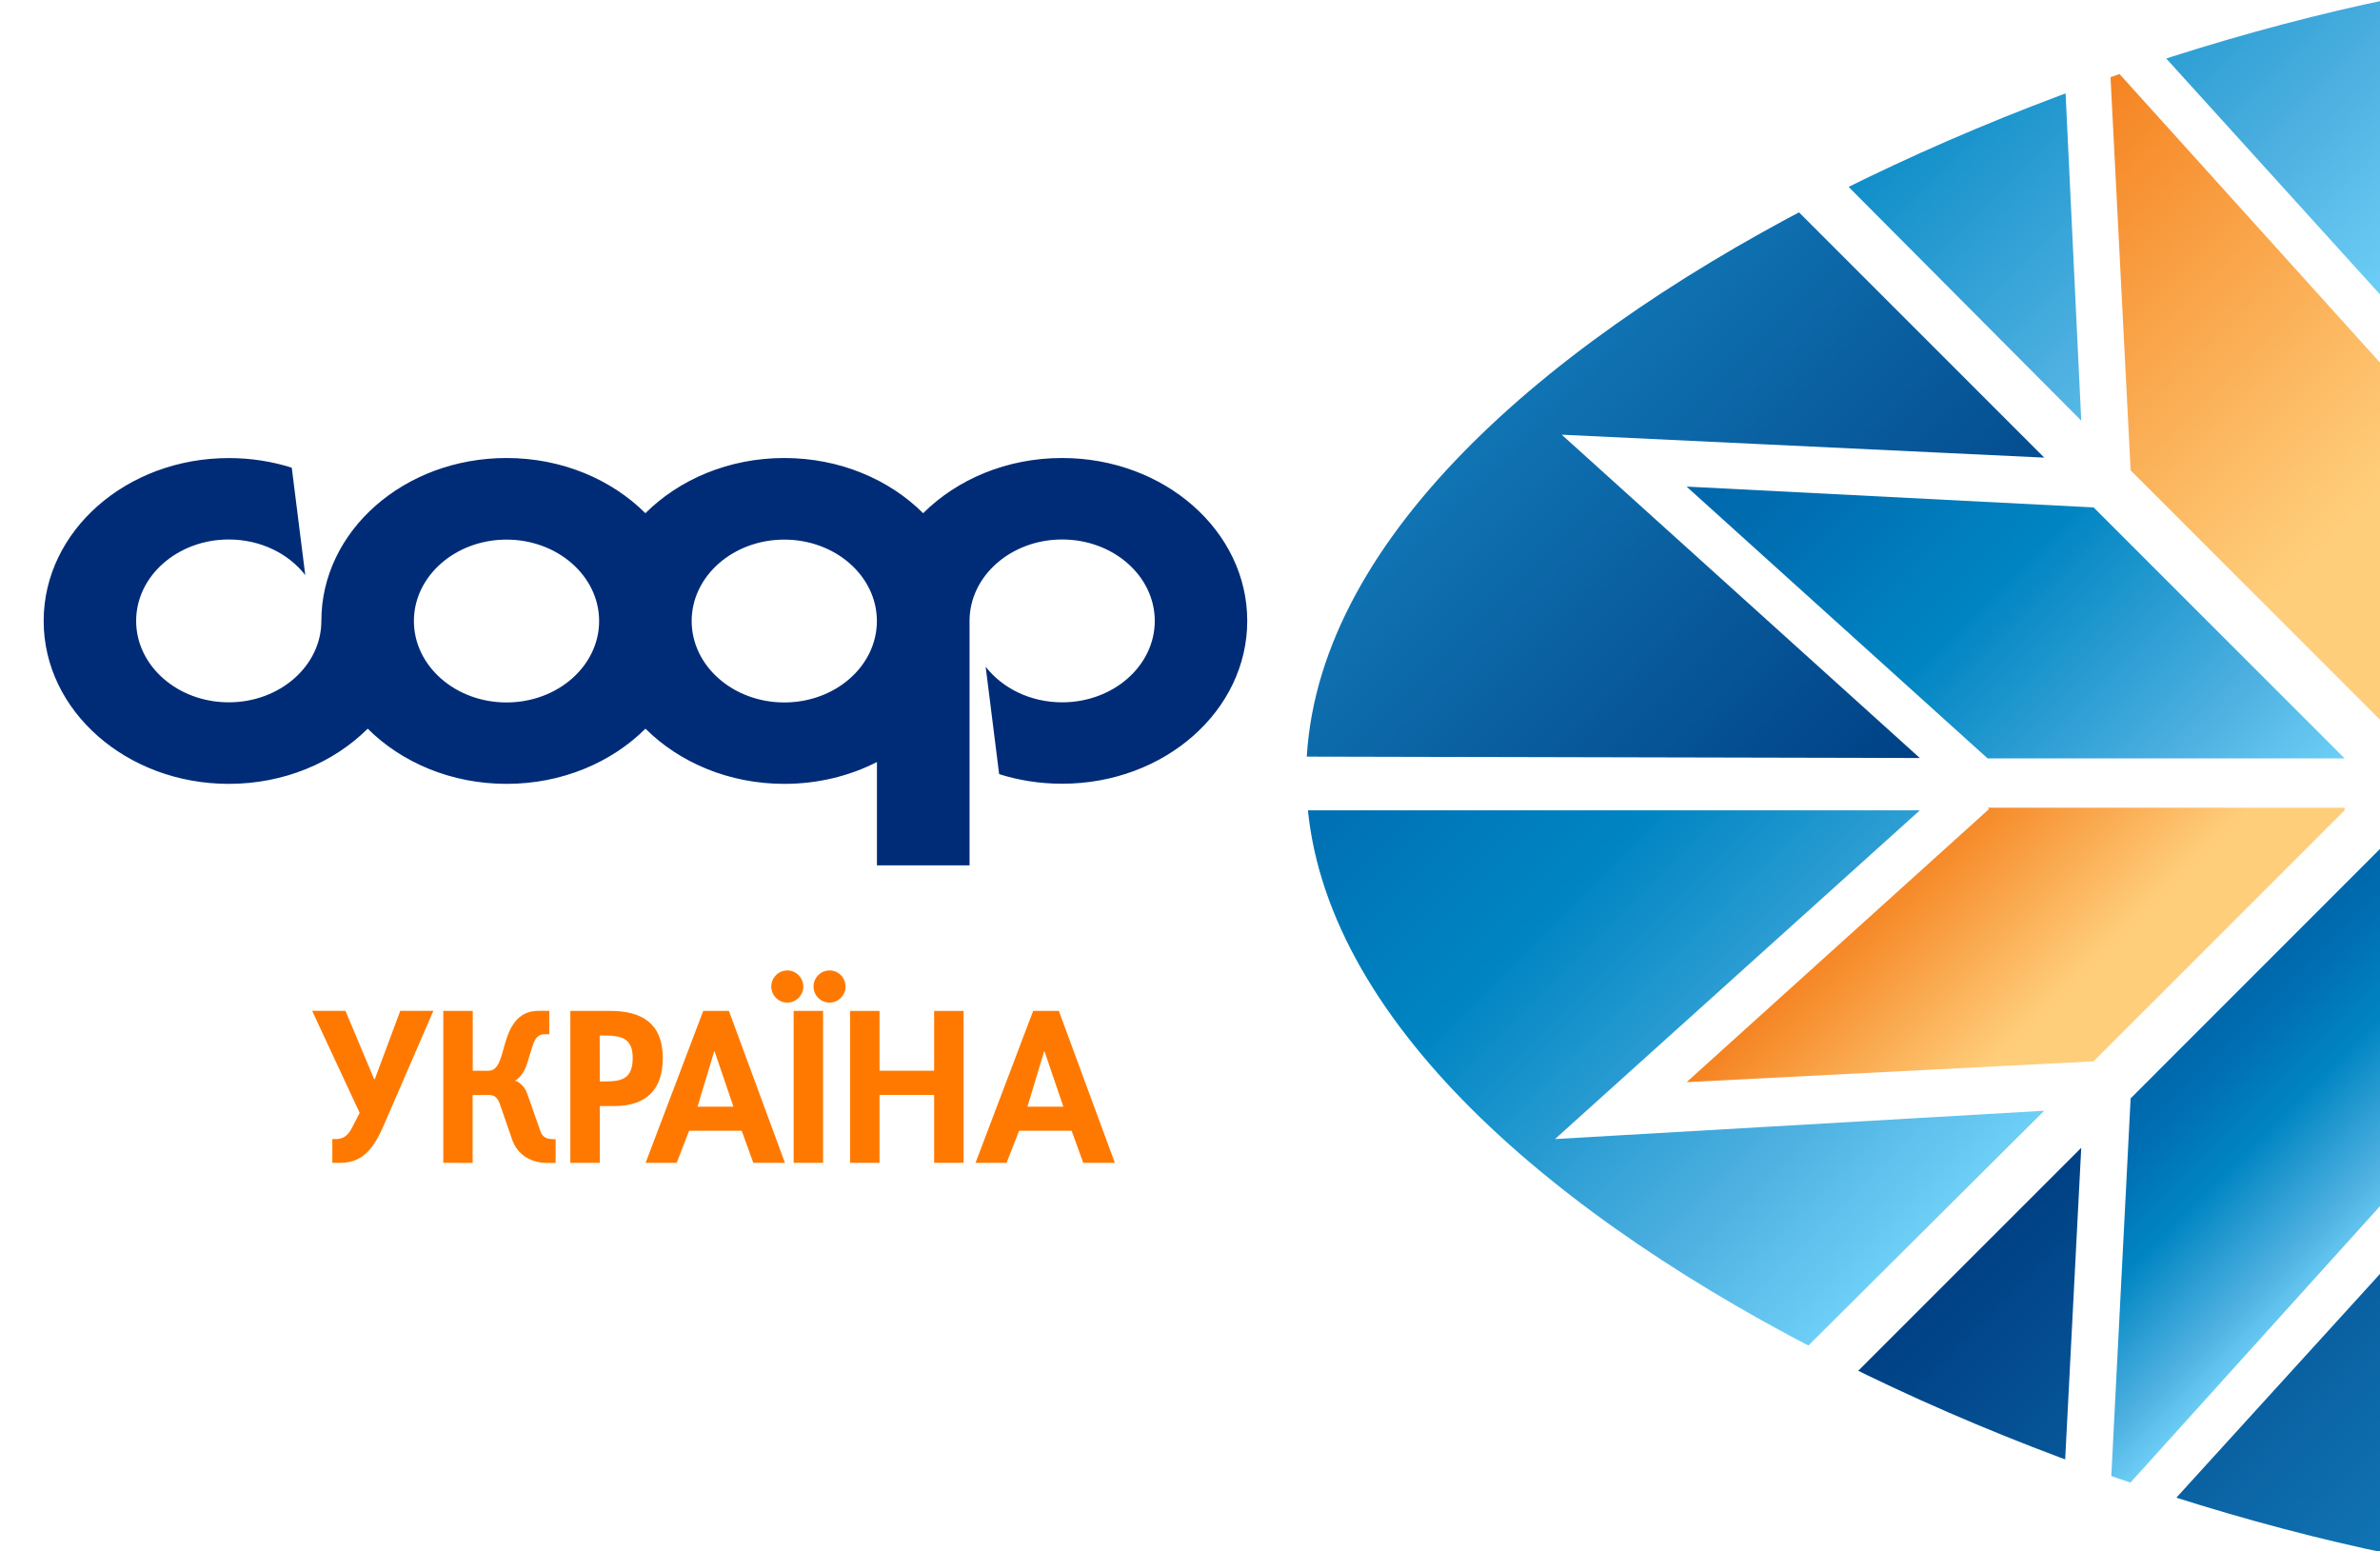
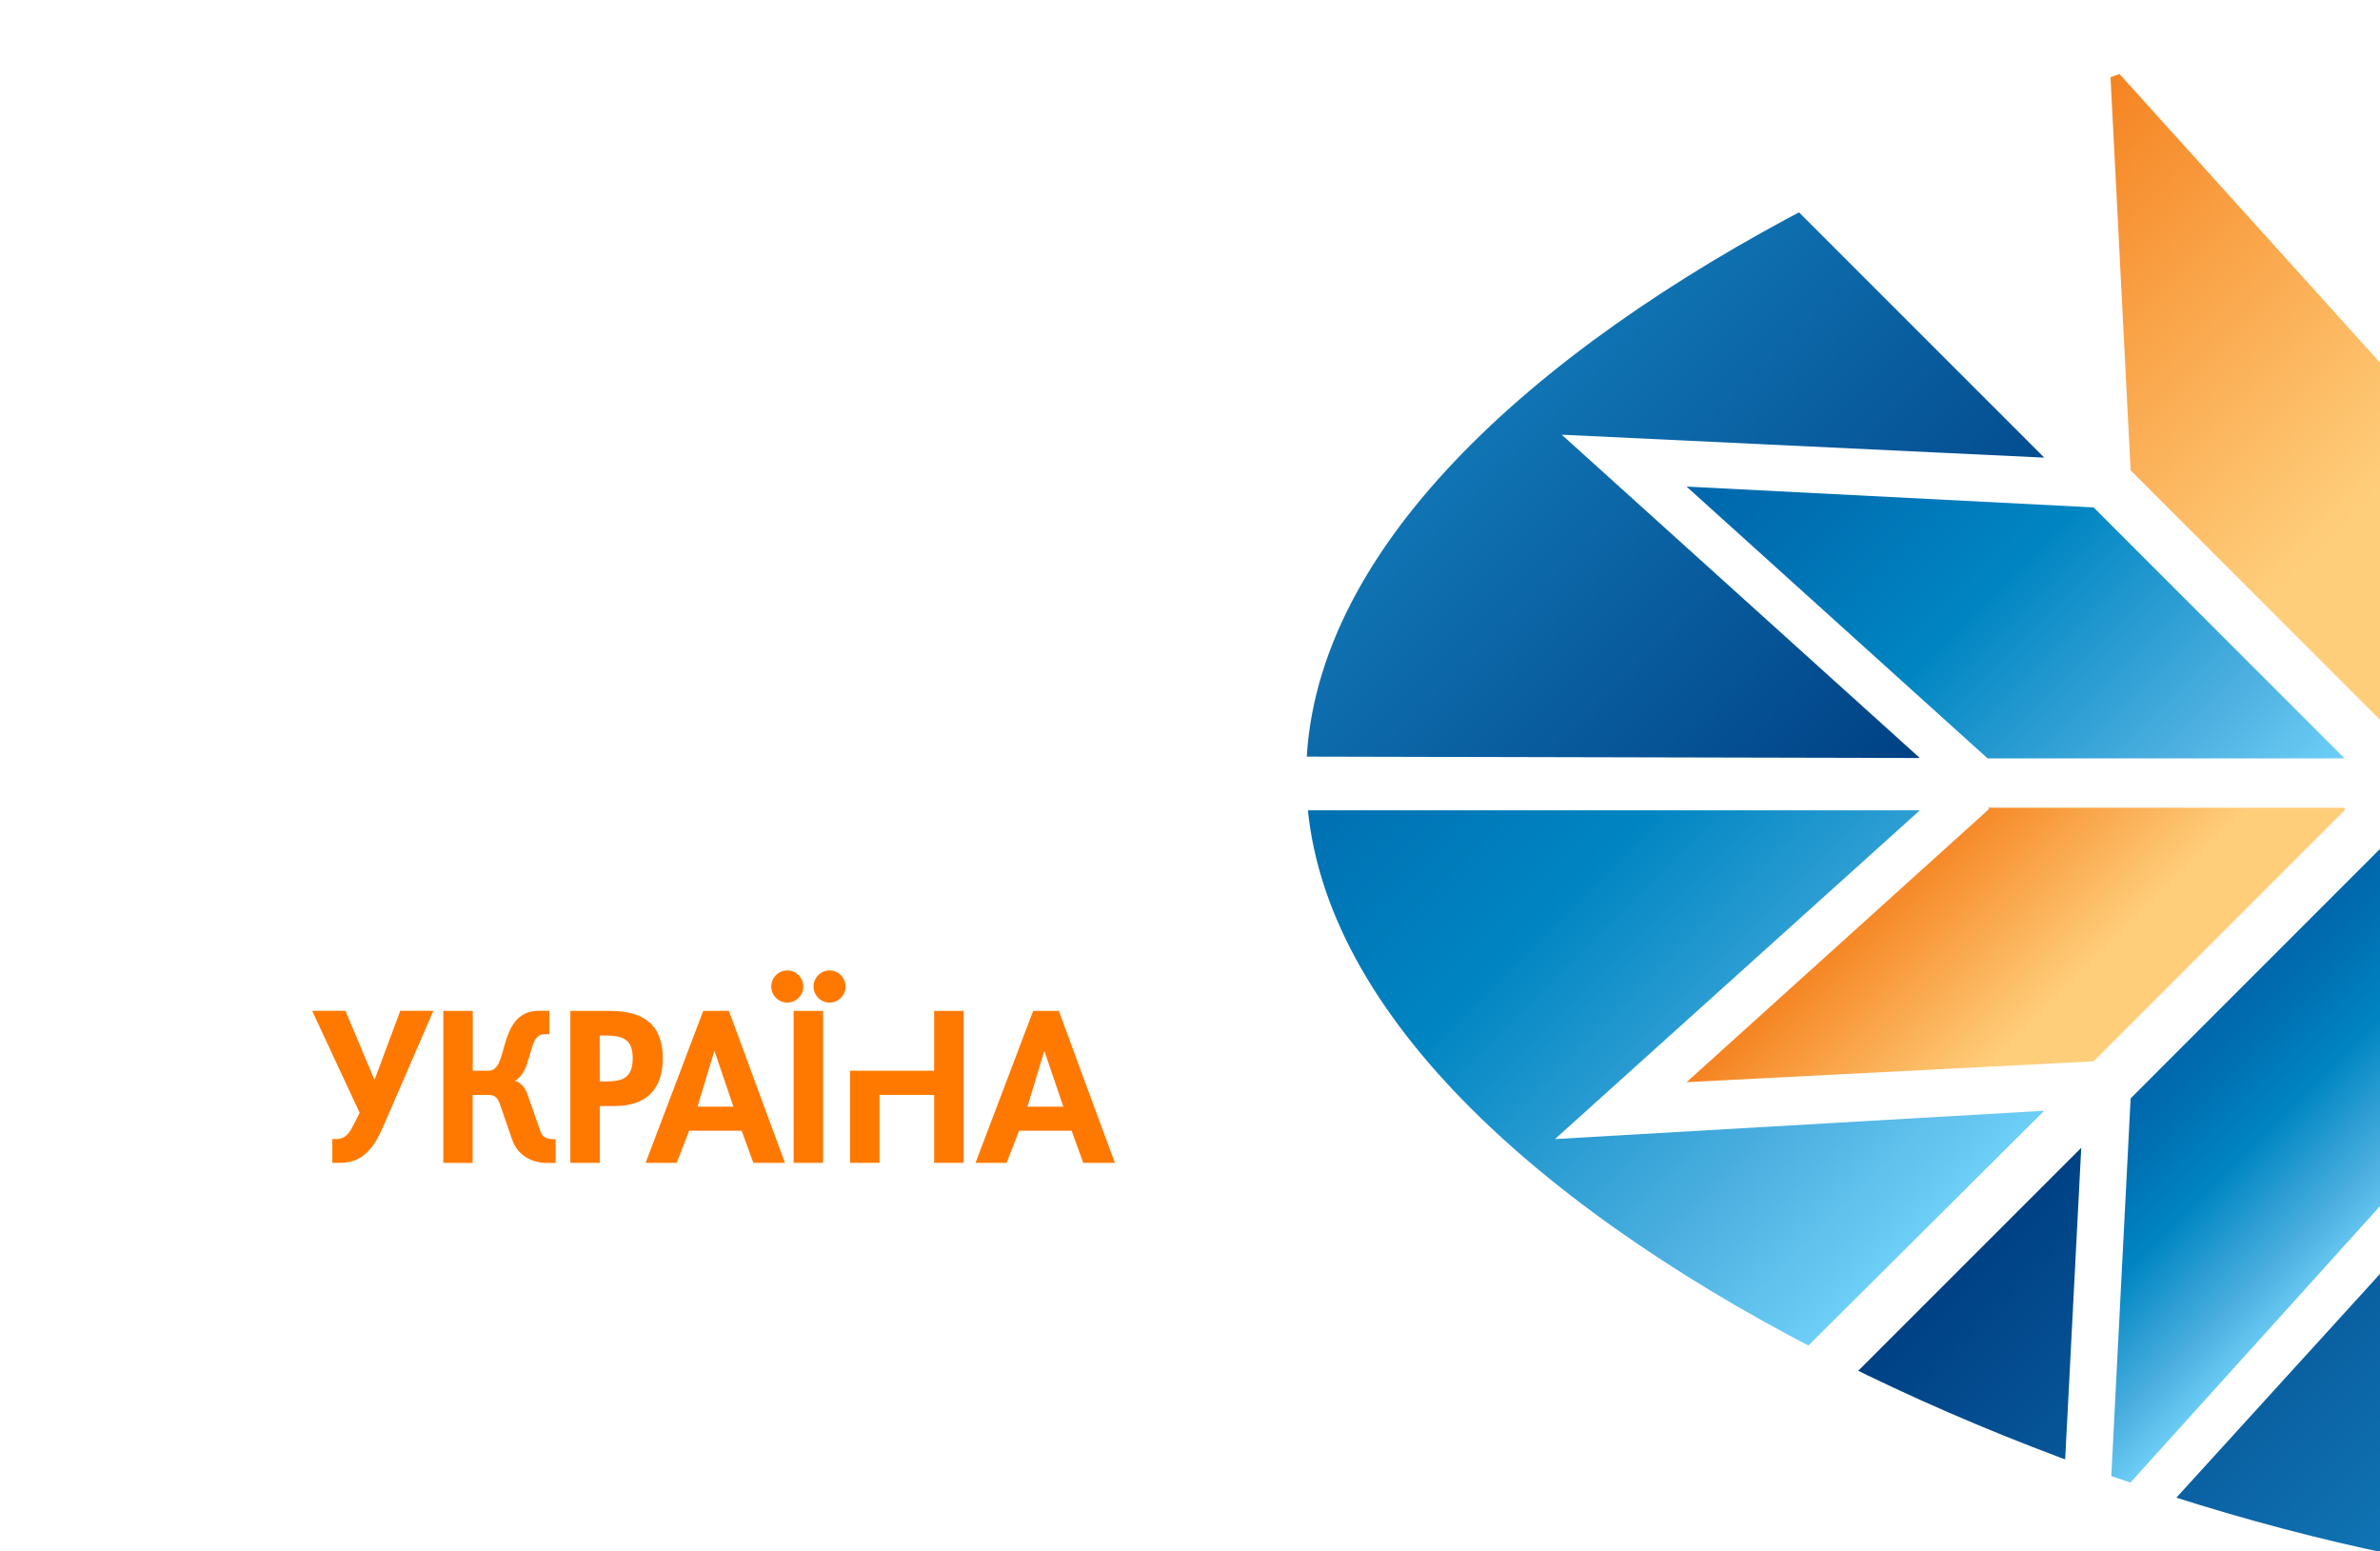
<svg xmlns="http://www.w3.org/2000/svg" xmlns:ns1="http://www.inkscape.org/namespaces/inkscape" xmlns:ns2="http://sodipodi.sourceforge.net/DTD/sodipodi-0.dtd" xmlns:xlink="http://www.w3.org/1999/xlink" version="1.1" id="Layer_1" ns1:version="0.92.3 (2405546, 2018-03-11)" ns2:docname="logo_brand_book_sait+.svg" x="0px" y="0px" viewBox="0 0 3739.3 2436.9" style="enable-background:new 0 0 3739.3 2436.9;" xml:space="preserve">
  <style type="text/css">
	.st0{fill:none;}
	.st1{fill:#002C77;}
	.st2{fill:#FF7900;}
	.st3{clip-path:url(#SVGID_2_);}
	.st4{clip-path:url(#SVGID_4_);}
	.st5{fill:url(#polygon76_1_);}
	.st6{fill:url(#polygon89_1_);}
	.st7{fill:url(#polygon96_1_);}
	.st8{fill:url(#polygon109_1_);}
	.st9{fill:url(#polygon116_1_);}
	.st10{fill:url(#polygon129_1_);}
	.st11{fill:url(#polygon136_1_);}
	.st12{fill:url(#polygon149_1_);}
	.st13{fill:url(#polygon156_1_);}
	.st14{fill:url(#polygon169_1_);}
	.st15{fill:url(#polygon176_1_);}
	.st16{fill:url(#polygon189_1_);}
	.st17{fill:url(#polygon196_1_);}
	.st18{fill:url(#polygon209_1_);}
	.st19{fill:url(#polygon216_1_);}
	.st20{fill:url(#polygon229_1_);}
</style>
  <ns2:namedview bordercolor="#666666" borderopacity="1" gridtolerance="10" guidetolerance="10" id="namedview231" ns1:current-layer="g29" ns1:cx="2588.5801" ns1:cy="1416.7319" ns1:pageopacity="0" ns1:pageshadow="2" ns1:window-height="1027" ns1:window-maximized="1" ns1:window-width="1920" ns1:window-x="-8" ns1:window-y="-8" ns1:zoom="0.2739172" objecttolerance="10" pagecolor="#ffffff" showgrid="false">
	</ns2:namedview>
  <g id="g29">
    <g id="g31">
      <rect id="rect33" x="474.9" y="281.2" class="st0" width="1666.1" height="1666.1" />
    </g>
-     <path id="path35" ns1:connector-curvature="0" class="st1" d="M1668.6,719.5c-87,0-164.9,33.6-218.2,86.7   c-53.3-53.1-131.2-86.7-218.2-86.7s-164.9,33.6-218.2,86.7c-53.3-53.1-131.2-86.7-218.2-86.7c-160.8,0-290.9,114.6-290.9,255.9   c0,70.6-65.2,127.9-145.5,127.9c-80.3,0-145.5-57.3-145.5-127.9s65.2-127.9,145.5-127.9c50,0,94,22.2,120.2,55.9l-21.2-168.7   c-30.9-9.8-64.1-15.1-98.9-15.1c-160.8,0-290.9,114.6-290.9,255.9s130.3,255.9,290.9,255.9c87,0,164.9-33.6,218.2-86.7   c53.3,53.1,131.2,86.7,218.2,86.7c87,0,164.9-33.6,218.2-86.7c53.3,53.1,131.2,86.7,218.2,86.7c53,0,102.7-12.5,145.5-34.3v162.3   h145.5V975.4l0,0c0-70.6,65.2-127.9,145.5-127.9s145.5,57.3,145.5,127.9s-65.2,127.9-145.5,127.9c-50,0-94-22.2-120.2-55.9   l21.2,168.7c30.9,9.8,64.1,15.1,98.9,15.1c160.8,0,290.9-114.6,290.9-255.9S1829.3,719.5,1668.6,719.5L1668.6,719.5z M795.8,1103.5   c-80.3,0-145.5-57.3-145.5-127.9s65.2-127.9,145.5-127.9s145.5,57.3,145.5,127.9S876.1,1103.5,795.8,1103.5z M1232.2,1103.5   c-80.3,0-145.5-57.3-145.5-127.9s65.2-127.9,145.5-127.9c80.3,0,145.5,57.3,145.5,127.9S1312.6,1103.5,1232.2,1103.5z" />
    <g id="g37" transform="matrix(1.689,0,0,1.696,-2292.568,-888.058)">
      <path id="path39" ns1:connector-curvature="0" class="st2" d="M1714.3,1566c-7.5,17.2-17.4,34.7-39.8,34.7h-8v-22h3.4    c5.8,0,10.8-2.4,14.9-10.5l7.1-13.8l-44.2-94.5h31l26.7,63.3h0.6l23.7-63.3h30.8L1714.3,1566z" />
      <path id="path41" ns1:connector-curvature="0" class="st2" d="M1769.7,1600.7V1460h27.4v55.4h14.8c9,0,11.4-11.6,14.9-24.1    c4.3-14.9,11-31.4,31.6-31.4h9.9v21.7h-4.9c-4.7,0-8.4,3.2-10.8,11.2l-4.9,15.9c-2.6,8.4-7.5,14-11,15.7v0.4    c3.7,0.9,8.8,5.4,11,11.6l12.3,34.9c2,6,6.2,7.5,12.7,7.5h1.5v22h-7.7c-15.3,0-27.8-7.5-32.7-21.5l-11.6-33.4    c-1.9-5.2-4.7-8-9.5-8H1797v62.9L1769.7,1600.7L1769.7,1600.7z" />
      <path id="path43" ns1:connector-curvature="0" class="st2" d="M1915.3,1600.7h-27.4V1460h37.3c29.5,0,48.7,11.8,48.7,43.7    c0,29.9-16.2,44.4-45,44.4h-13.6V1600.7z M1915.3,1525.3h5.6c16.2,0,25-3.5,25-21.8c0-18.1-10.4-20.7-25.8-20.7h-4.9    L1915.3,1525.3L1915.3,1525.3z" />
      <path id="path45" ns1:connector-curvature="0" class="st2" d="M2058.1,1600.7l-10.8-29.7h-48.9l-11.6,29.7h-28.9l53.6-140.7    h23.9l52.1,140.7H2058.1z M2022.1,1497.5h-0.4l-15.5,51.2h33.4L2022.1,1497.5z" />
      <path id="path47" ns1:connector-curvature="0" class="st2" d="M2104.6,1437.4c0,8.2-6.7,14.9-14.9,14.9s-14.9-6.7-14.9-14.9    c0-8.2,6.7-14.9,14.9-14.9C2097.8,1422.4,2104.6,1429.2,2104.6,1437.4z M2123,1600.7h-27.4V1460h27.4V1600.7z M2143.9,1437.4    c0,8.2-6.7,14.9-14.9,14.9s-14.9-6.7-14.9-14.9c0-8.2,6.7-14.9,14.9-14.9C2137.2,1422.4,2143.9,1429.2,2143.9,1437.4z" />
-       <path id="path49" ns1:connector-curvature="0" class="st2" d="M2226.3,1515.4V1460h27.4v140.7h-27.4v-62.9h-50.8v62.9h-27.4    V1460h27.4v55.4H2226.3z" />
+       <path id="path49" ns1:connector-curvature="0" class="st2" d="M2226.3,1515.4V1460h27.4v140.7h-27.4v-62.9h-50.8v62.9h-27.4    V1460v55.4H2226.3z" />
      <path id="path51" ns1:connector-curvature="0" class="st2" d="M2365,1600.7l-10.8-29.7h-48.9l-11.6,29.7h-28.9l53.6-140.7    h23.9l52.1,140.7H2365z M2329,1497.5h-0.4l-15.5,51.2h33.4L2329,1497.5z" />
    </g>
  </g>
  <g id="g53">
    <g>
      <defs>
        <rect id="SVGID_1_" x="1827.5" y="-50.2" width="1916.8" height="2538.6" />
      </defs>
      <clipPath id="SVGID_2_">
        <use xlink:href="#SVGID_1_" style="overflow:visible;" />
      </clipPath>
      <g id="g61" class="st3">
        <g>
          <defs>
            <path id="SVGID_3_" d="M4171.6-50.2c701.3,0,1151.5,568.6,1151.5,1270s-450.2,1270-1151.5,1270       c-701.5,0-2119.4-568.6-2119.4-1270S3470.2-50.2,4171.6-50.2z" />
          </defs>
          <clipPath id="SVGID_4_">
            <use xlink:href="#SVGID_3_" style="overflow:visible;" />
          </clipPath>
          <g id="g69" class="st4">
            <linearGradient id="polygon76_1_" gradientUnits="userSpaceOnUse" x1="9030.889" y1="-3972.08" x2="10063.84" y2="-3972.08" gradientTransform="matrix(0.707 0.707 -0.707 0.707 -6031.299 -3325.983)">
              <stop offset="0" style="stop-color:#F58220" />
              <stop offset="0.75" style="stop-color:#FFCE7B" />
            </linearGradient>
            <polygon id="polygon76" class="st5" points="3314.8,99.4 3741.8,572.4 3741.8,1133.2 3347.5,738.9      " />
            <linearGradient id="polygon89_1_" gradientUnits="userSpaceOnUse" x1="9030.889" y1="-3460.731" x2="10063.911" y2="-3460.731" gradientTransform="matrix(0.707 0.707 -0.707 0.707 -6031.299 -3325.983)">
              <stop offset="0" style="stop-color:#0067AC" />
              <stop offset="0.155" style="stop-color:#006FB2" />
              <stop offset="0.44" style="stop-color:#0085C2" />
              <stop offset="0.821" style="stop-color:#4FB1E1" />
              <stop offset="1" style="stop-color:#6DCFF6" />
            </linearGradient>
            <polygon id="polygon89" class="st6" points="2649.8,764.4 3289.3,797.1 3683.7,1191.4 3122.8,1191.4      " />
            <linearGradient id="polygon96_1_" gradientUnits="userSpaceOnUse" x1="10203.778" y1="-4331.718" x2="10632.925" y2="-4331.718" gradientTransform="matrix(0.707 0.707 -0.707 0.707 -6031.299 -3325.983)">
              <stop offset="0" style="stop-color:#F58220" />
              <stop offset="0.75" style="stop-color:#FFCE7B" />
            </linearGradient>
            <polygon id="polygon96" class="st7" points="3881.6,1191.4 4275.9,797 4915.4,764.4 4442.4,1191.4      " />
            <linearGradient id="polygon109_1_" gradientUnits="userSpaceOnUse" x1="9692.535" y1="-4330.304" x2="10121.611" y2="-4330.304" gradientTransform="matrix(0.707 0.707 -0.707 0.707 -6031.299 -3325.983)">
              <stop offset="0" style="stop-color:#0067AC" />
              <stop offset="0.155" style="stop-color:#006FB2" />
              <stop offset="0.44" style="stop-color:#0085C2" />
              <stop offset="0.821" style="stop-color:#4FB1E1" />
              <stop offset="1" style="stop-color:#6DCFF6" />
            </linearGradient>
            <polygon id="polygon109" class="st8" points="3819.3,572.4 3821.4,574.7 4250.5,99.4 4217.8,738.9 3823.4,1133.2        3819.3,1133.2      " />
            <linearGradient id="polygon116_1_" gradientUnits="userSpaceOnUse" x1="9692.535" y1="-3102.578" x2="10121.611" y2="-3102.578" gradientTransform="matrix(0.707 0.707 -0.707 0.707 -6031.299 -3325.983)">
              <stop offset="0" style="stop-color:#F58220" />
              <stop offset="0.75" style="stop-color:#FFCE7B" />
            </linearGradient>
            <polygon id="polygon116" class="st9" points="2649.9,1700 3125.1,1270.9 3122.8,1268.9 3683.7,1268.9 3683.7,1273        3289.3,1667.3      " />
            <linearGradient id="polygon129_1_" gradientUnits="userSpaceOnUse" x1="10203.778" y1="-3101.093" x2="10632.925" y2="-3101.093" gradientTransform="matrix(0.707 0.707 -0.707 0.707 -6031.299 -3325.983)">
              <stop offset="0" style="stop-color:#0067AC" />
              <stop offset="0.155" style="stop-color:#006FB2" />
              <stop offset="0.44" style="stop-color:#0085C2" />
              <stop offset="0.821" style="stop-color:#4FB1E1" />
              <stop offset="1" style="stop-color:#6DCFF6" />
            </linearGradient>
            <polygon id="polygon129" class="st10" points="3314.8,2365 3347.5,1725.5 3741.8,1331.1 3741.8,1892      " />
            <linearGradient id="polygon136_1_" gradientUnits="userSpaceOnUse" x1="8117.51" y1="-2989.723" x2="9591.559" y2="-2989.723" gradientTransform="matrix(0.707 0.707 -0.707 0.707 -6031.299 -3325.983)">
              <stop offset="0" style="stop-color:#1C9AD6" />
              <stop offset="1" style="stop-color:#004185" />
            </linearGradient>
            <polygon id="polygon136" class="st11" points="3016.3,1190.8 1740.5,1187.9 1755.1,791.4 2037.4,105.4 2307.7,-185.2        3211.8,718.9 2453.7,682.9      " />
            <linearGradient id="polygon149_1_" gradientUnits="userSpaceOnUse" x1="8745.498" y1="-2410.031" x2="10121.611" y2="-2410.031" gradientTransform="matrix(0.707 0.707 -0.707 0.707 -6031.299 -3325.983)">
              <stop offset="0" style="stop-color:#0067AC" />
              <stop offset="0.155" style="stop-color:#006FB2" />
              <stop offset="0.44" style="stop-color:#0085C2" />
              <stop offset="0.821" style="stop-color:#4FB1E1" />
              <stop offset="1" style="stop-color:#6DCFF6" />
            </linearGradient>
            <polygon id="polygon149" class="st12" points="3211.8,1744.9 2307.6,2645 2037.5,2354.3 1752.2,1669.6 1737.6,1273        3016.3,1273 2443.1,1789.4      " />
            <linearGradient id="polygon156_1_" gradientUnits="userSpaceOnUse" x1="10733.83" y1="-4443.937" x2="12207.95" y2="-4443.937" gradientTransform="matrix(0.707 0.707 -0.707 0.707 -6031.299 -3325.983)">
              <stop offset="0" style="stop-color:#004185" />
              <stop offset="1" style="stop-color:#1C9AD6" />
            </linearGradient>
            <polygon id="polygon156" class="st13" points="5258.2,2649 4354.1,1745 5113.3,1782.8 4549.5,1273 5825.4,1275.9        5810.8,1672.5 5528.4,2358.4      " />
            <linearGradient id="polygon169_1_" gradientUnits="userSpaceOnUse" x1="10203.849" y1="-5023.629" x2="11579.963" y2="-5023.629" gradientTransform="matrix(0.707 0.707 -0.707 0.707 -6031.299 -3325.983)">
              <stop offset="0" style="stop-color:#0067AC" />
              <stop offset="0.155" style="stop-color:#006FB2" />
              <stop offset="0.44" style="stop-color:#0085C2" />
              <stop offset="0.821" style="stop-color:#4FB1E1" />
              <stop offset="1" style="stop-color:#6DCFF6" />
            </linearGradient>
            <polygon id="polygon169" class="st14" points="5828.3,1190.8 4549.5,1190.8 5112.4,681.2 4354.1,718.9 5258.3,-181.2        5528.4,109.5 5813.7,794.2      " />
            <linearGradient id="polygon176_1_" gradientUnits="userSpaceOnUse" x1="10203.778" y1="-2408.51" x2="11575.72" y2="-2408.51" gradientTransform="matrix(0.707 0.707 -0.707 0.707 -6031.299 -3325.983)">
              <stop offset="0" style="stop-color:#004185" />
              <stop offset="1" style="stop-color:#1C9AD6" />
            </linearGradient>
            <polygon id="polygon176" class="st15" points="3738.9,3274.2 3342.4,3259.8 2656.4,2977.4 2365.6,2707.3 3269.9,1803.1        3230.9,2559.8 3741.8,1998.5      " />
            <linearGradient id="polygon189_1_" gradientUnits="userSpaceOnUse" x1="10733.83" y1="-2987.672" x2="12205.051" y2="-2987.672" gradientTransform="matrix(0.707 0.707 -0.707 0.707 -6031.299 -3325.983)">
              <stop offset="0" style="stop-color:#0067AC" />
              <stop offset="0.155" style="stop-color:#006FB2" />
              <stop offset="0.44" style="stop-color:#0085C2" />
              <stop offset="0.821" style="stop-color:#4FB1E1" />
              <stop offset="1" style="stop-color:#6DCFF6" />
            </linearGradient>
            <polygon id="polygon189" class="st16" points="5195.9,2707.2 4905.3,2977.4 4220.6,3262.7 3824,3277.1 3824,1998.5        4337.1,2562.6 4295.9,1803.1      " />
            <linearGradient id="polygon196_1_" gradientUnits="userSpaceOnUse" x1="8749.67" y1="-5025.043" x2="10121.611" y2="-5025.043" gradientTransform="matrix(0.707 0.707 -0.707 0.707 -6031.299 -3325.983)">
              <stop offset="0" style="stop-color:#1C9AD6" />
              <stop offset="1" style="stop-color:#004185" />
            </linearGradient>
            <polygon id="polygon196" class="st17" points="4339.7,-106.5 3824,465.3 3826.9,-810.4 4223.5,-796 4909.4,-513.5        5200.1,-243.4 4295.9,660.8      " />
            <linearGradient id="polygon209_1_" gradientUnits="userSpaceOnUse" x1="8120.338" y1="-4445.917" x2="9591.559" y2="-4445.917" gradientTransform="matrix(0.707 0.707 -0.707 0.707 -6031.299 -3325.983)">
              <stop offset="0" style="stop-color:#0067AC" />
              <stop offset="0.155" style="stop-color:#006FB2" />
              <stop offset="0.44" style="stop-color:#0085C2" />
              <stop offset="0.821" style="stop-color:#4FB1E1" />
              <stop offset="1" style="stop-color:#6DCFF6" />
            </linearGradient>
-             <polygon id="polygon209" class="st18" points="3233.7,-95.4 3269.9,660.8 2369.9,-243.4 2660.6,-513.5 3345.3,-798.9        3741.8,-813.3 3741.8,465.3      " />
            <linearGradient id="polygon216_1_" gradientUnits="userSpaceOnUse" x1="10258.579" y1="-3460.802" x2="11294.501" y2="-3460.802" gradientTransform="matrix(0.707 0.707 -0.707 0.707 -6031.299 -3325.983)">
              <stop offset="0" style="stop-color:#F58220" />
              <stop offset="0.75" style="stop-color:#FFCE7B" />
            </linearGradient>
            <polygon id="polygon216" class="st19" points="4250.5,2364.9 3821.4,1889.7 3819.3,1892 3819.3,1331.1 3821.4,1329.1        4217.8,1725.5      " />
            <linearGradient id="polygon229_1_" gradientUnits="userSpaceOnUse" x1="10258.579" y1="-3972.08" x2="11294.501" y2="-3972.08" gradientTransform="matrix(0.707 0.707 -0.707 0.707 -6031.299 -3325.983)">
              <stop offset="0" style="stop-color:#0067AC" />
              <stop offset="0.155" style="stop-color:#006FB2" />
              <stop offset="0.44" style="stop-color:#0085C2" />
              <stop offset="0.821" style="stop-color:#4FB1E1" />
              <stop offset="1" style="stop-color:#6DCFF6" />
            </linearGradient>
            <polygon id="polygon229" class="st20" points="4275.9,1667.3 3879.6,1270.9 3881.5,1268.9 4442.4,1268.9 4440.2,1270.9        4915.4,1700      " />
          </g>
        </g>
      </g>
    </g>
  </g>
</svg>